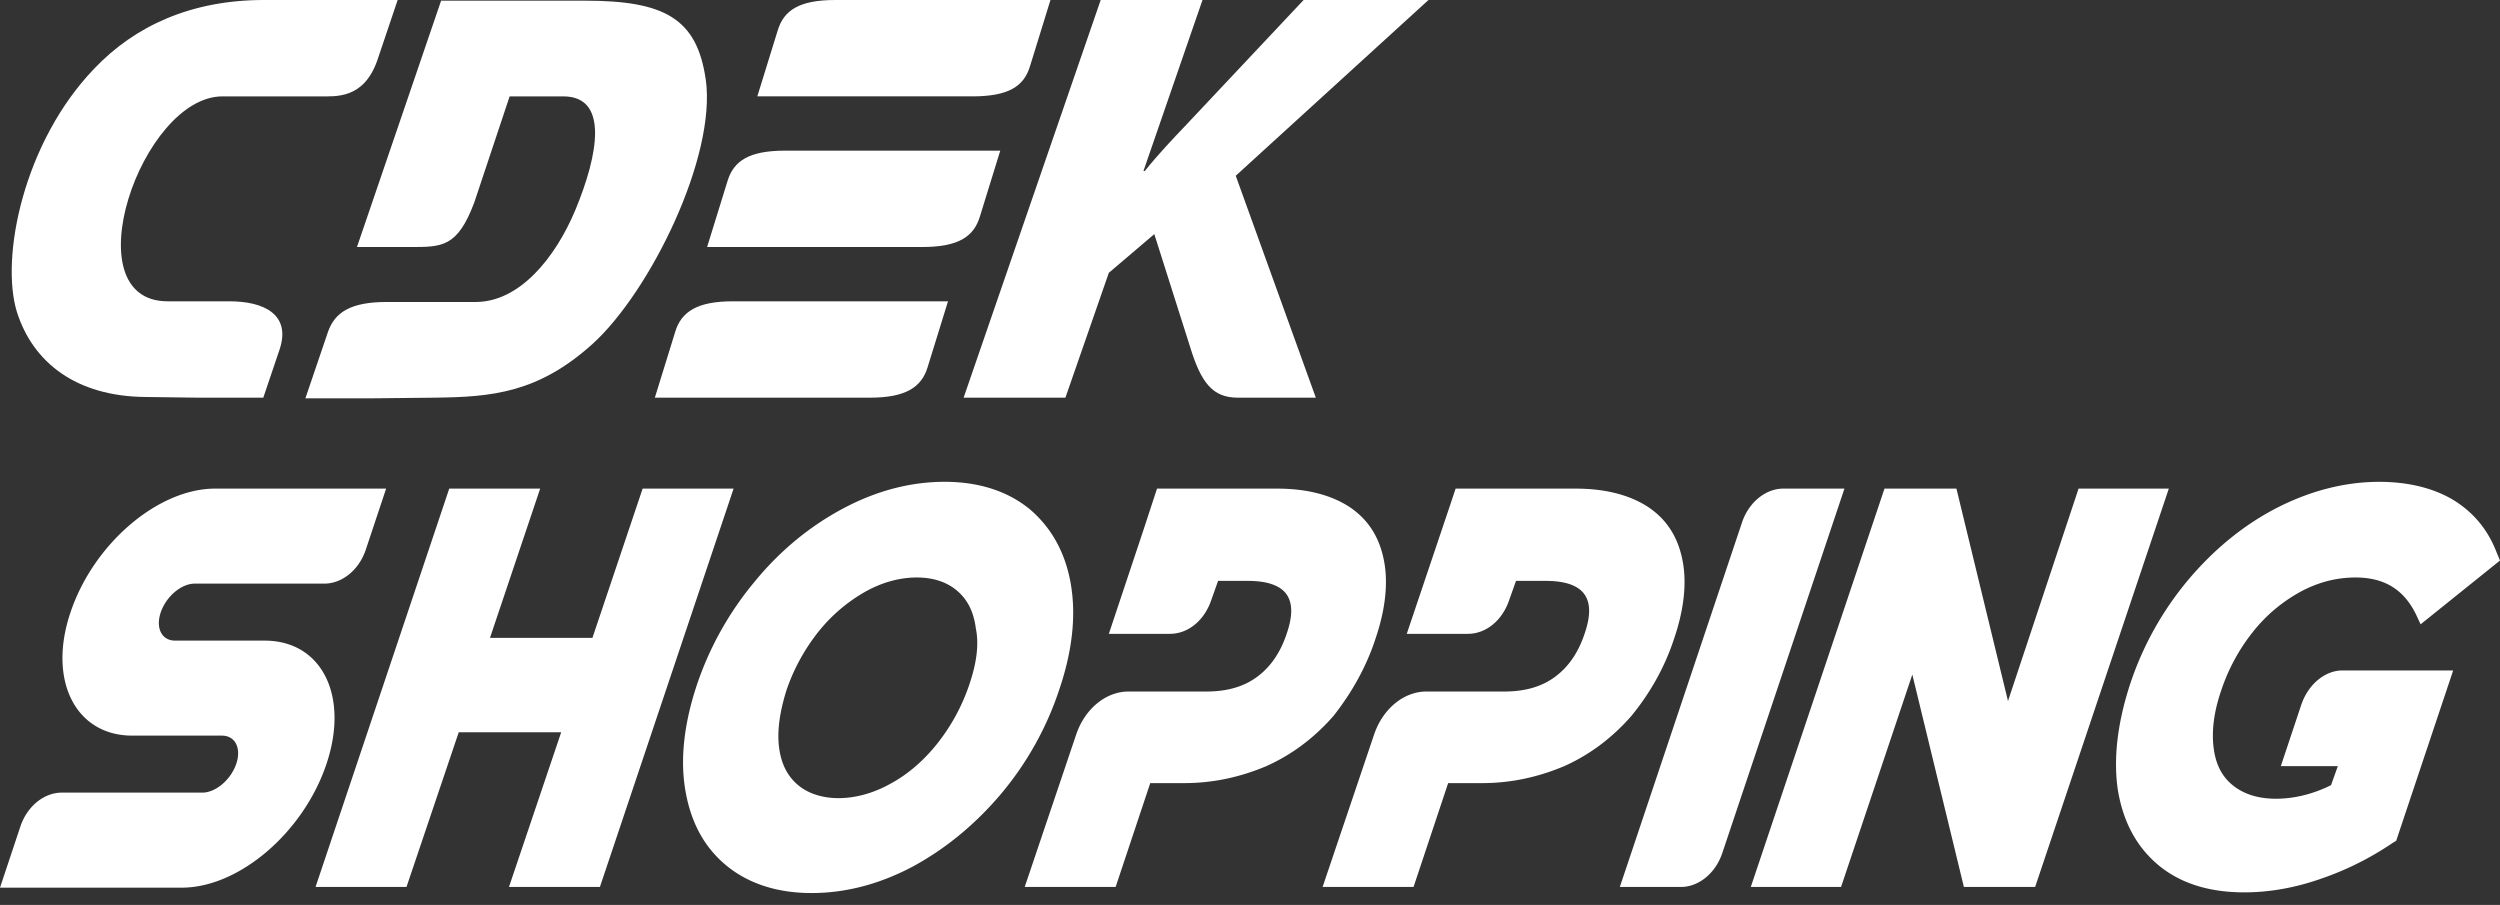
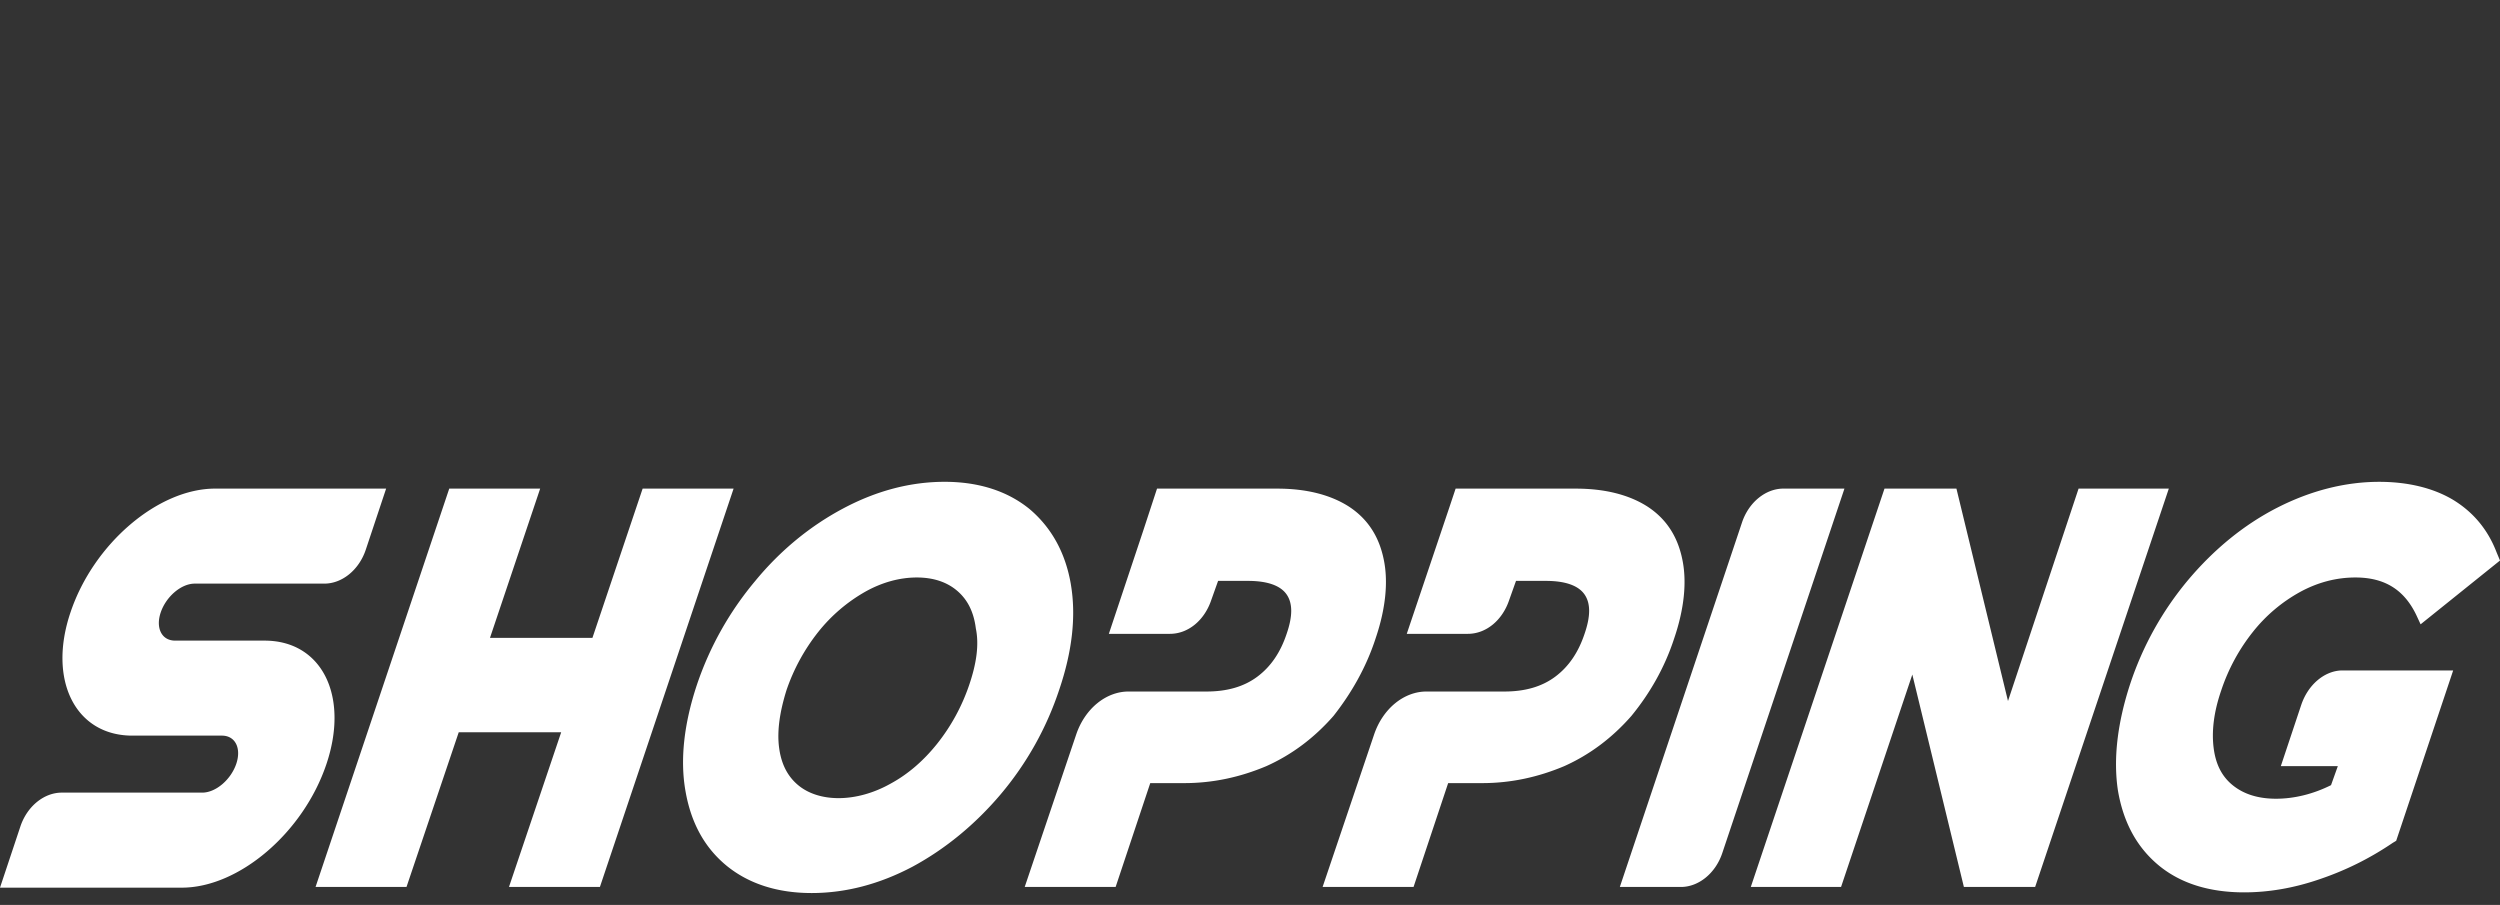
<svg xmlns="http://www.w3.org/2000/svg" width="163" height="59" fill="none">
  <rect width="100%" height="100%" fill="#333333" stroke="none" />
-   <path fill="#fff" fill-rule="evenodd" d="M14.955 19.645h-4.027c-6.283 0-1.725-13.362 3.584-13.362h6.371c1.018 0 2.832.177 3.717-2.345L25.927 0h-8.716C12.477 0 8.804 1.681 6.15 4.469 1.548 9.247 0 16.769 1.106 20.353c1.062 3.318 3.893 5.486 8.362 5.53l3.451.045h4.248l1.062-3.142c.752-2.256-.974-3.141-3.274-3.141m48.935-5.53 1.327-4.293H51.191c-2.345 0-3.362.664-3.76 1.992l-1.328 4.291H60.13c2.345 0 3.363-.664 3.76-1.99m-19.866 7.52-1.328 4.293h14.026c2.3 0 3.363-.664 3.76-1.991l1.328-4.292H47.784c-2.3 0-3.362.663-3.76 1.99m23.14-17.343L68.49 0H54.465c-2.345 0-3.362.664-3.76 1.991l-1.328 4.292h14.026c2.3 0 3.363-.62 3.76-1.991m-21.15.885C45.44 1.195 43.317.044 38.14.044h-9.38l-5.486 16.061h3.45c2.08 0 3.098.044 4.204-2.92l2.3-6.902h3.496c2.965 0 2.3 3.76.797 7.389-1.328 3.185-3.673 6.017-6.505 6.017H25.22c-2.345 0-3.406.664-3.849 1.991l-1.46 4.292h4.248l4.203-.044c3.716-.045 6.725-.31 10.265-3.496 3.76-3.407 8.096-12.211 7.389-17.255M93.137 0h-8.141L77.34 8.141c-.885.93-1.814 1.903-2.699 3.009h-.088L78.403 0h-6.638l-8.937 25.928h6.637l2.831-8.141 2.965-2.522 2.345 7.389c.708 2.3 1.46 3.274 3.097 3.274h5.088l-5.22-14.468z" clip-rule="evenodd" />
  <path fill="#fff" d="M69.82 38.095c-.355-2.08-1.284-3.717-2.7-4.911-1.416-1.15-3.274-1.77-5.53-1.77-2.213 0-4.425.575-6.593 1.726-2.168 1.15-4.115 2.743-5.752 4.734a20.9 20.9 0 0 0-3.805 6.77c-.84 2.521-1.106 4.866-.752 6.902.354 2.08 1.239 3.716 2.699 4.91 1.416 1.151 3.274 1.77 5.53 1.77 2.213 0 4.425-.575 6.593-1.725 2.124-1.15 4.07-2.743 5.752-4.734a20.6 20.6 0 0 0 3.805-6.814c.84-2.478 1.106-4.778.752-6.858m-6.638 6.593a12.7 12.7 0 0 1-2.08 3.805c-.884 1.106-1.902 1.99-3.052 2.61-2.212 1.24-4.69 1.24-6.062.044-.663-.575-1.062-1.371-1.194-2.433-.133-1.062.044-2.3.487-3.717a12.7 12.7 0 0 1 2.079-3.805 10.6 10.6 0 0 1 3.053-2.61c1.106-.62 2.256-.93 3.362-.93s1.992.31 2.655.886c.664.575 1.062 1.371 1.195 2.433.221 1.062.044 2.3-.443 3.717M89.685 41.636c.664-1.947.84-3.717.531-5.177-.31-1.504-1.062-2.655-2.3-3.451-1.195-.752-2.744-1.15-4.646-1.15h-7.832l-.885 2.698-2.256 6.77h3.982c1.195 0 2.256-.885 2.699-2.212l.442-1.24h1.947c1.283 0 2.124.31 2.522.886.398.575.398 1.416 0 2.566-.398 1.194-1.017 2.124-1.902 2.787-.885.664-1.991.974-3.319.974H73.58c-1.46 0-2.832 1.106-3.407 2.787l-3.362 9.955h5.928l2.257-6.77h2.212c1.903 0 3.672-.397 5.354-1.105 1.681-.752 3.141-1.859 4.38-3.274 1.15-1.46 2.124-3.142 2.743-5.044M116.276 31.857c-1.15 0-2.256.885-2.699 2.213l-7.964 23.76h3.982c1.151 0 2.257-.886 2.699-2.213l7.964-23.76zM135.523 31.857l-4.602 13.85-3.362-13.85h-4.69l-8.717 25.972h5.885l4.646-13.848 3.362 13.848h4.646l8.716-25.972zM17.256 41.768h-5.84c-.886 0-1.284-.84-.93-1.858.354-1.017 1.327-1.858 2.212-1.858h8.451c1.15 0 2.257-.885 2.7-2.212l1.327-3.983h-11.15c-3.717 0-7.92 3.584-9.424 8.053-1.505 4.425.31 8.053 4.026 8.053h5.84c.885 0 1.283.84.93 1.858-.355 1.018-1.328 1.858-2.213 1.858H4.026c-1.15 0-2.256.885-2.699 2.212L0 57.875h11.858c3.716 0 7.92-3.584 9.424-8.053s-.31-8.053-4.026-8.053M150.037 45.97l-1.328 3.983h3.717l-.443 1.239c-1.15.575-2.39.885-3.584.885-1.195 0-2.123-.31-2.832-.885-.708-.576-1.106-1.372-1.238-2.434-.133-1.062 0-2.3.486-3.716a12.4 12.4 0 0 1 2.08-3.85 10.2 10.2 0 0 1 3.097-2.61q1.725-.93 3.583-.93c1.903 0 3.186.797 3.982 2.478l.266.576 5.177-4.16-.221-.53c-.575-1.505-1.549-2.655-2.877-3.451-1.282-.753-2.919-1.15-4.778-1.15-2.212 0-4.468.574-6.636 1.68-2.168 1.107-4.115 2.7-5.797 4.69a20.7 20.7 0 0 0-3.805 6.814c-.84 2.566-1.106 4.911-.796 6.947.354 2.08 1.238 3.716 2.699 4.91 1.416 1.151 3.274 1.726 5.531 1.726 1.549 0 3.185-.265 4.866-.84a19.6 19.6 0 0 0 4.824-2.39l.221-.132 3.715-11.106h-7.299c-1.107.044-2.168.93-2.61 2.257M109.153 41.636c.664-1.947.841-3.717.531-5.177-.309-1.504-1.062-2.655-2.3-3.451-1.195-.752-2.744-1.15-4.646-1.15h-7.832l-.398 1.194-2.787 8.274h3.982c1.195 0 2.256-.885 2.699-2.212l.442-1.24h1.947c1.283 0 2.124.31 2.522.886.398.575.398 1.416 0 2.566-.398 1.194-1.018 2.124-1.902 2.787-.885.664-1.992.974-3.319.974h-5.088c-1.46 0-2.832 1.106-3.407 2.787l-3.363 9.955h5.93l2.256-6.77h2.212c1.903 0 3.672-.397 5.354-1.105 1.681-.752 3.141-1.859 4.38-3.274 1.195-1.46 2.168-3.142 2.787-5.044M41.9 31.857l-3.274 9.734h-6.68l3.273-9.734h-5.928L20.574 57.83h5.93l3.406-10.088h6.68L33.185 57.83h5.929l8.716-25.972z" />
</svg>